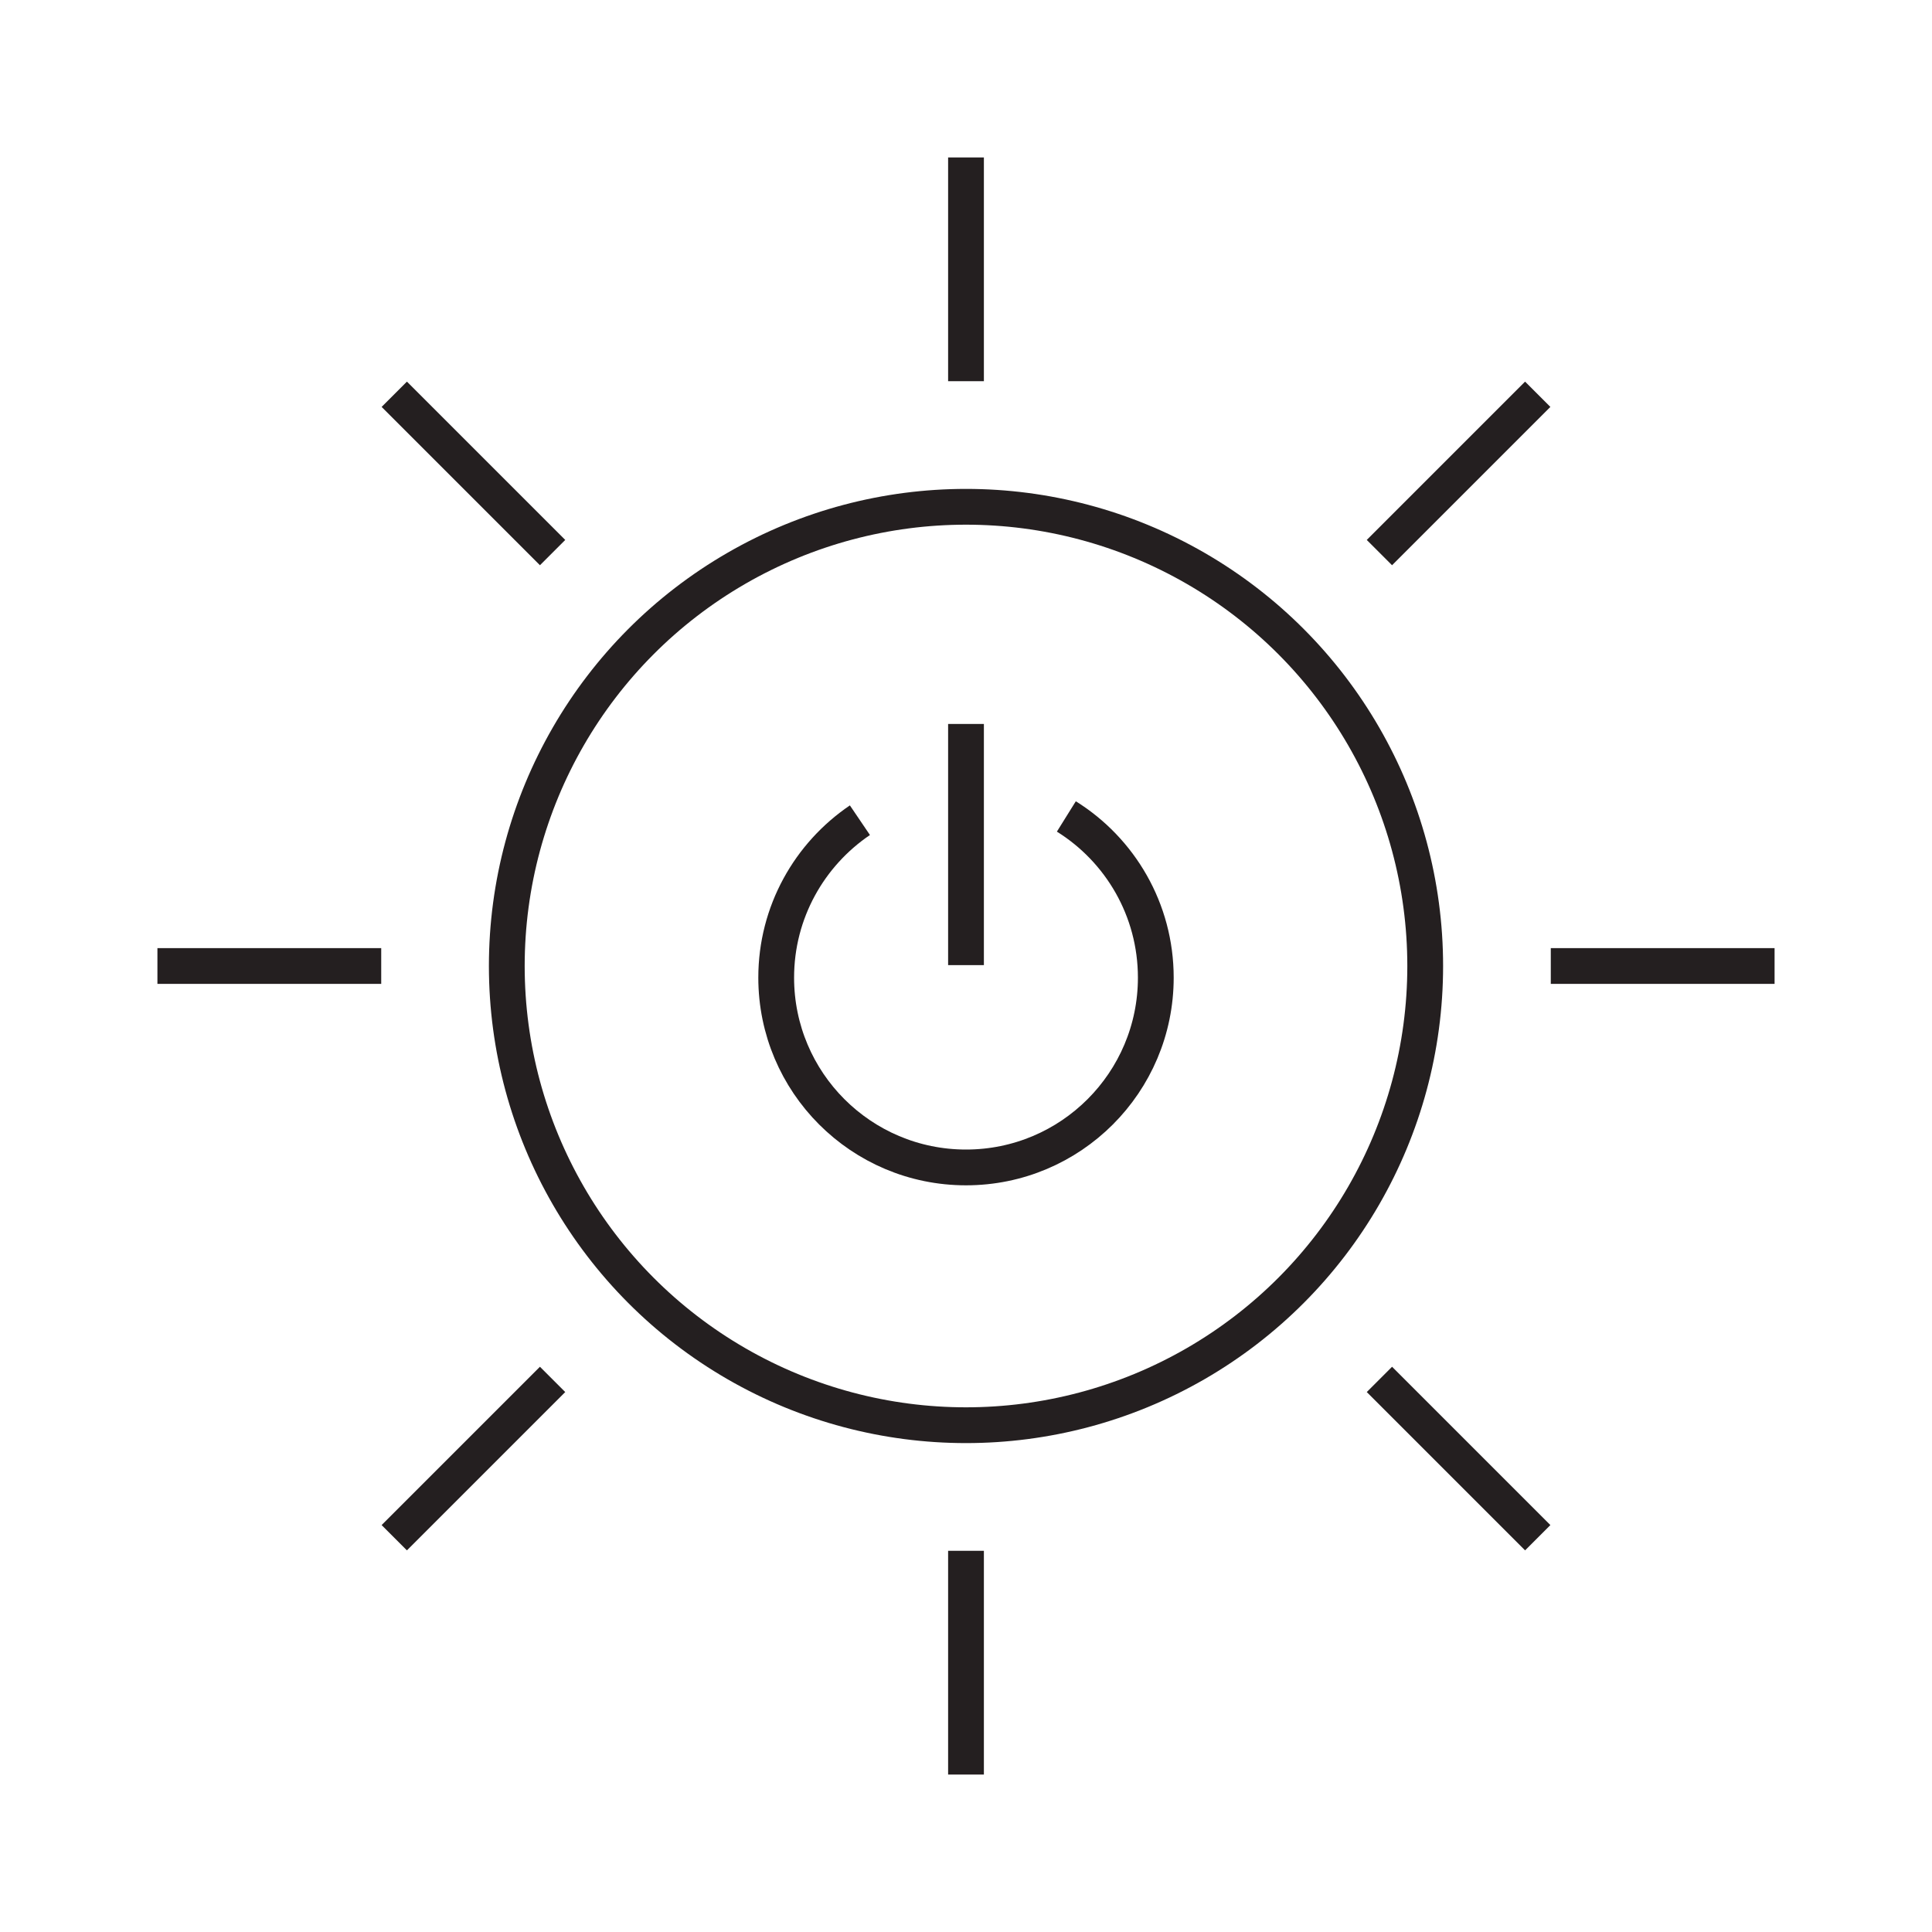
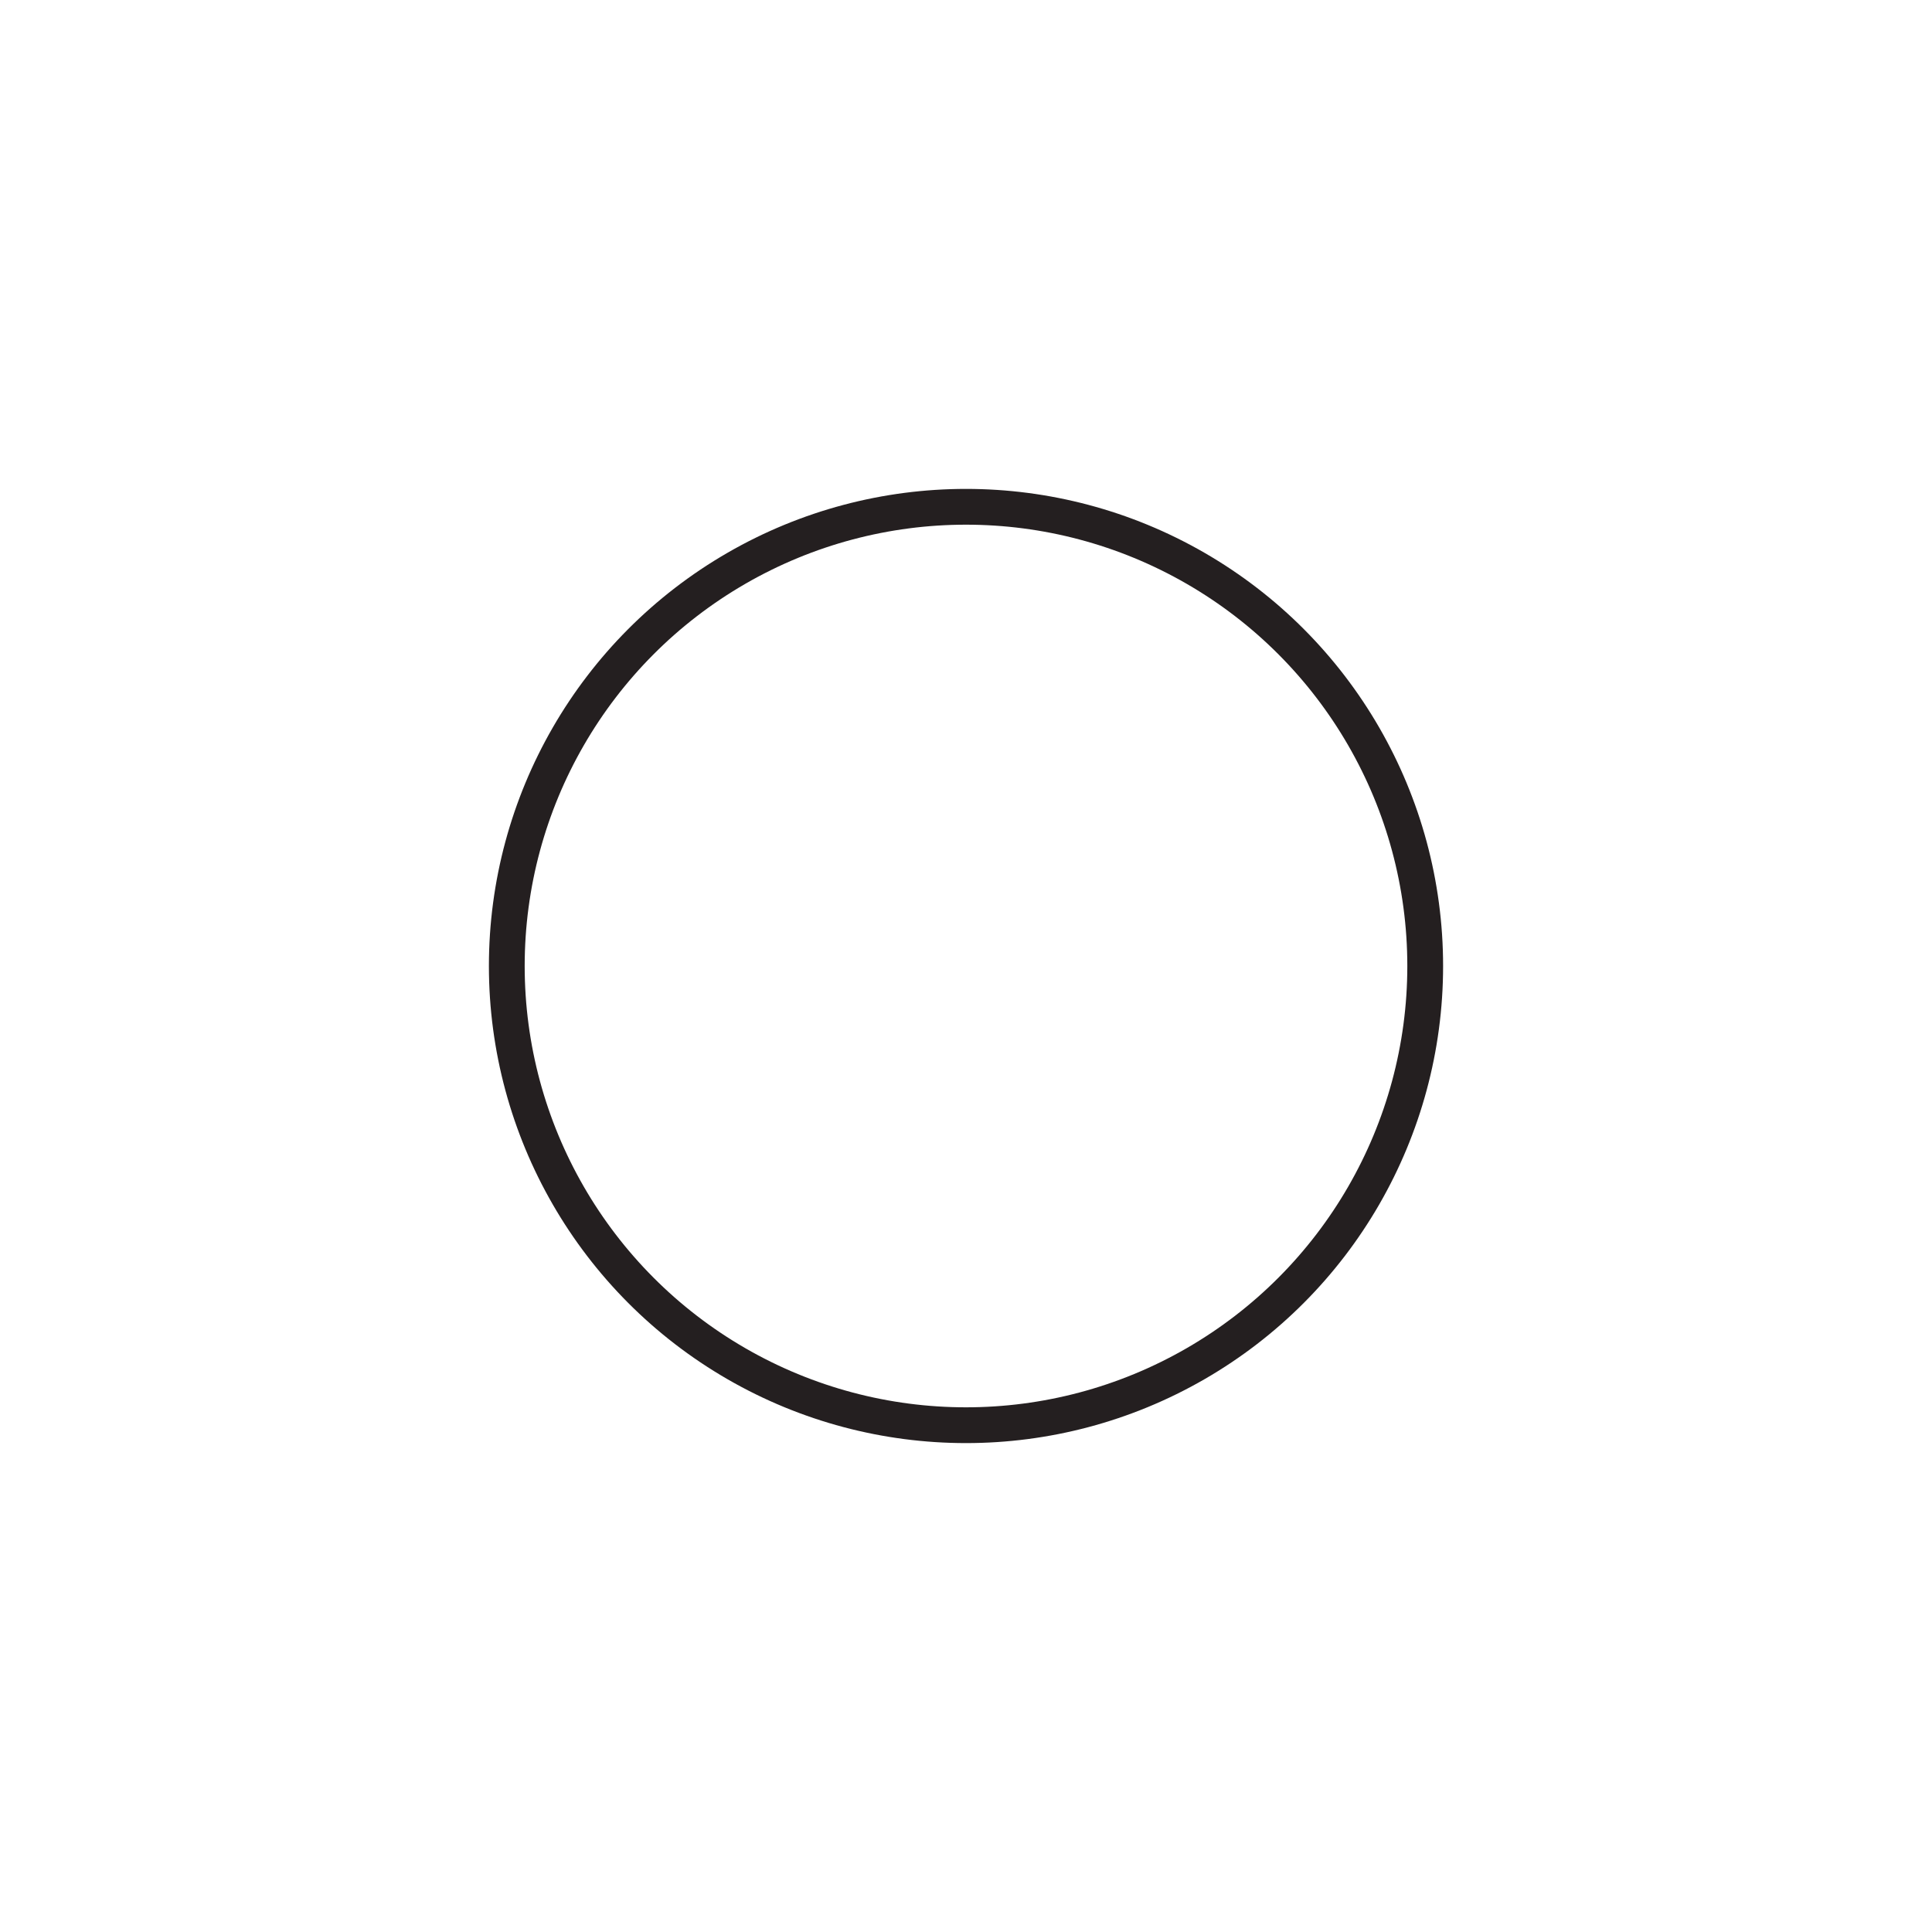
<svg xmlns="http://www.w3.org/2000/svg" id="Layer_1" data-name="Layer 1" viewBox="0 0 108 108">
  <defs>
    <style>.cls-1{fill:none;stroke:#241f20;stroke-miterlimit:10;stroke-width:2px}</style>
  </defs>
  <circle cx="54" cy="54" r="25.67" class="cls-1" />
-   <path d="M59.61 45.64c3 1.87 5 5.21 5 9.01 0 5.86-4.75 10.61-10.61 10.61s-10.61-4.75-10.61-10.61c0-3.66 1.86-6.89 4.68-8.8M54 8.8v12.51m0 65.38V99.2M99.2 54H86.69m-65.38 0H8.8m77.16-31.96-8.85 8.85M30.89 77.11l-8.85 8.85m63.92 0-8.85-8.85M30.89 30.89l-8.85-8.85M54 40.47v13.48" class="cls-1" />
</svg>